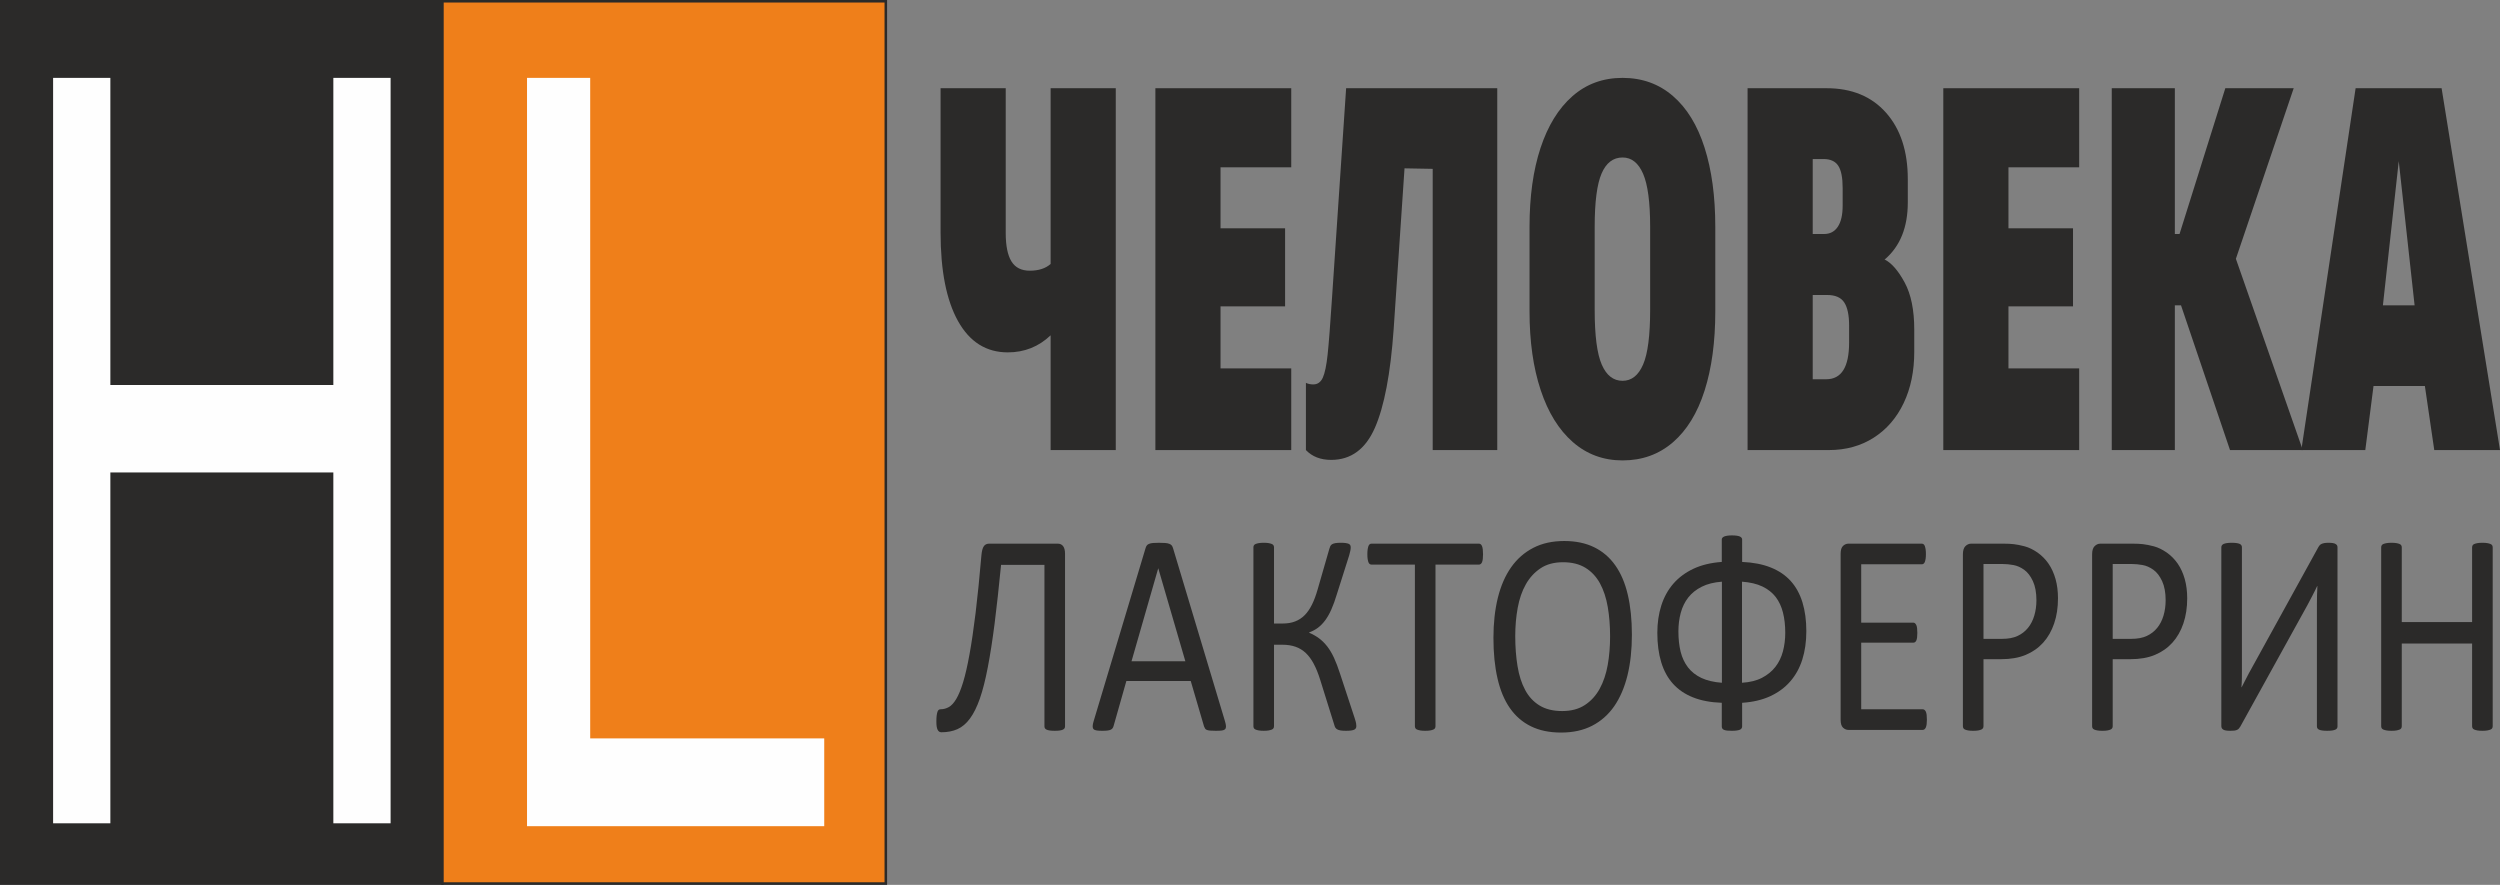
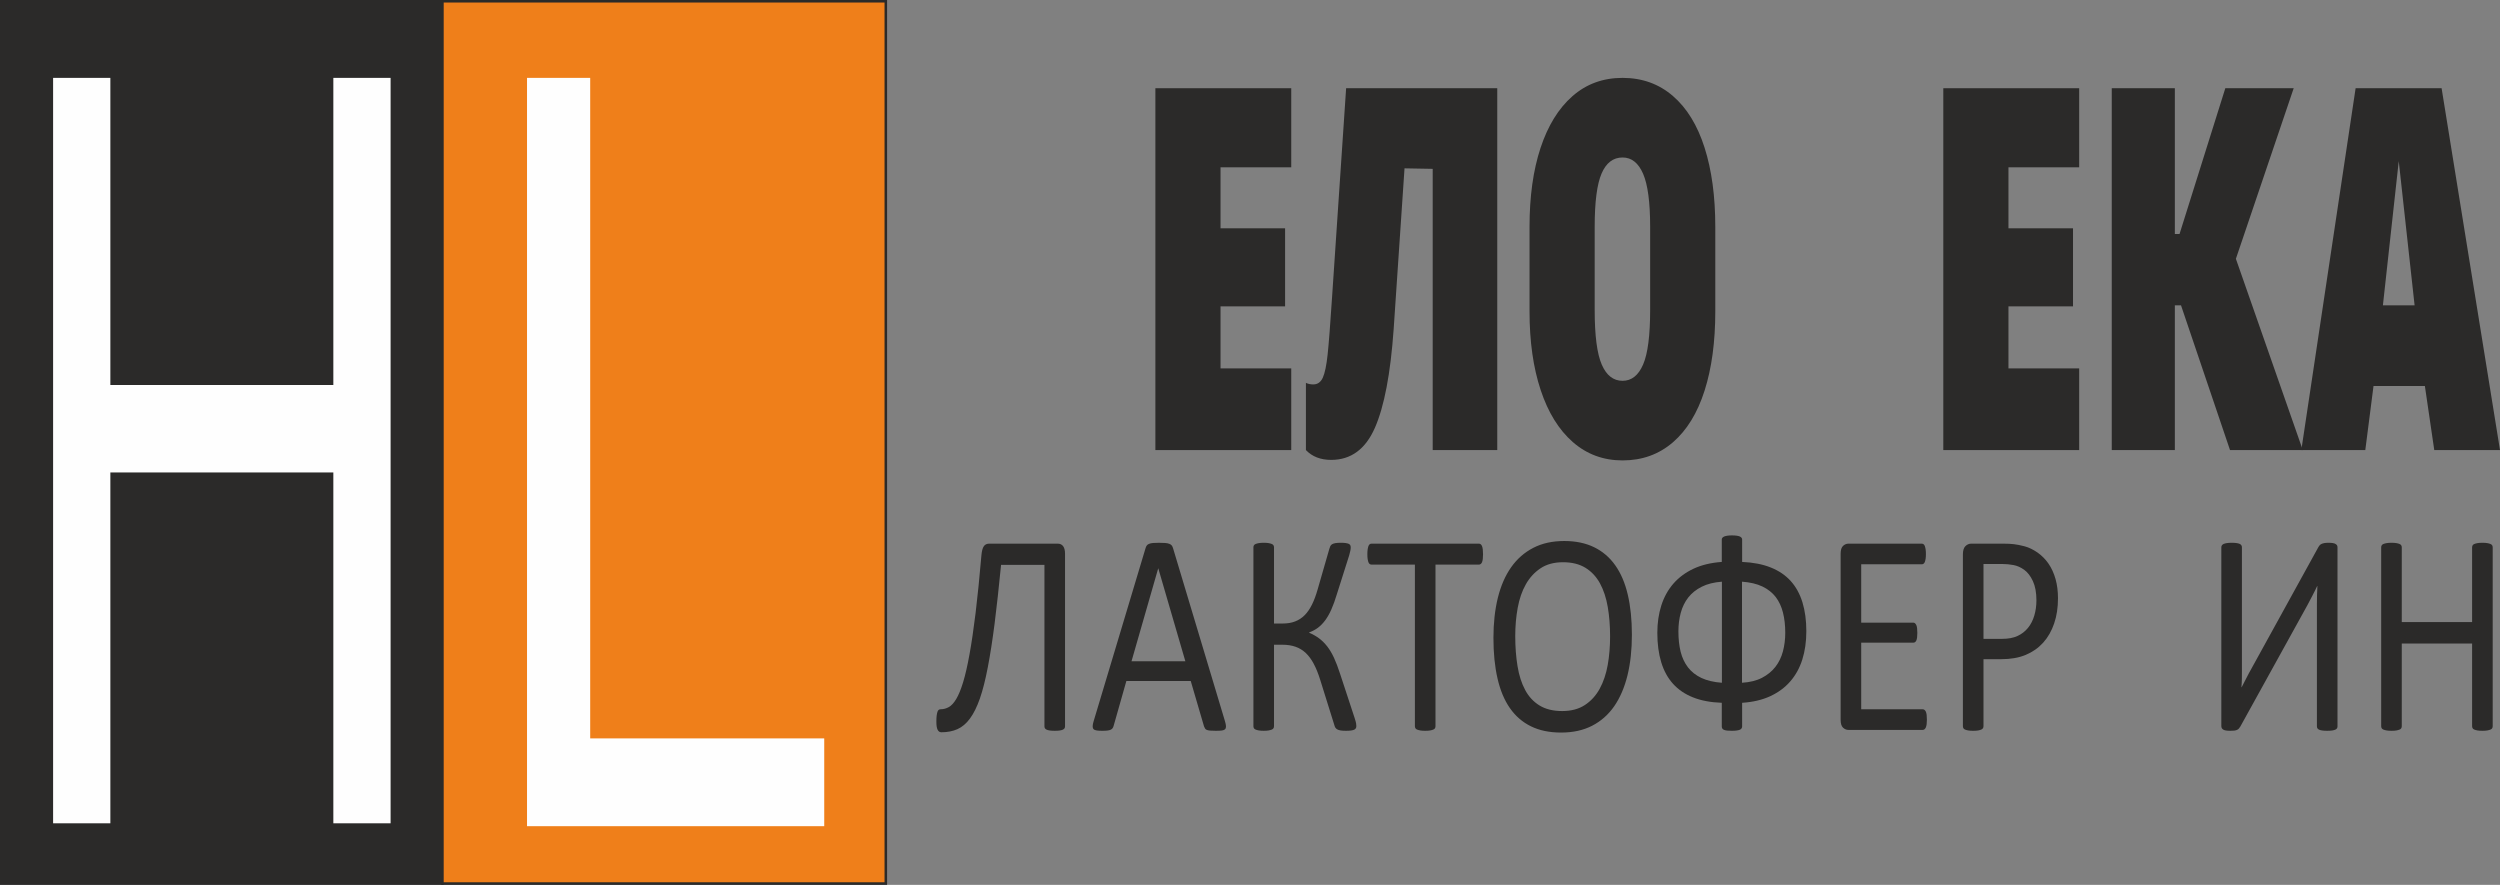
<svg xmlns="http://www.w3.org/2000/svg" xml:space="preserve" width="196.281mm" height="69.471mm" version="1.1" style="shape-rendering:geometricPrecision; text-rendering:geometricPrecision; image-rendering:optimizeQuality; fill-rule:evenodd; clip-rule:evenodd" viewBox="0 0 19302.94 6832.04">
  <rect x="0" y="0" width="19302.94" height="6832.04" fill="#808080" stroke="none" />
  <defs>
    <style type="text/css">
   
    .str0 {stroke:#2B2A29;stroke-width:19.67;stroke-miterlimit:22.926}
    .fil0 {fill:#2B2A29}
    .fil1 {fill:#EF7F1A}
    .fil2 {fill:#FEFEFE;fill-rule:nonzero}
    .fil3 {fill:#2B2A29;fill-rule:nonzero}
   
  </style>
  </defs>
  <g id="Слой_x0020_1">
    <rect class="fil0 str0" x="9.83" y="9.83" width="3406.19" height="6812.37" />
    <rect class="fil1 str0" x="3416.02" y="9.83" width="3423.45" height="6812.37" />
    <polygon class="fil2" points="4069.25,6379.11 4069.25,601.31 4556.95,601.31 4556.95,5701.27 6364.03,5701.27 6364.03,6379.11 " />
    <polygon class="fil2" points="410,6356.88 410,601.31 852.07,601.31 852.07,2972.68 2573.79,2972.68 2573.79,601.31 3015.84,601.31 3015.84,6356.88 2573.79,6356.88 2573.79,3647.91 852.07,3647.91 852.07,6356.88 " />
-     <path class="fil3" d="M8615.02 681.15l0 2793.97 -503.02 0 0 -886.08c-92.14,87.81 -202.41,131.71 -330.81,131.71 -166.16,0 -294.17,-80.49 -384.06,-241.48 -89.88,-160.98 -134.81,-389.15 -134.81,-684.52l0 -1113.59 503.01 0 0 1117.59c0,98.45 14.73,171.63 44.19,219.52 29.45,47.9 76.66,71.85 141.61,71.85 67.98,0 121.6,-17.3 160.87,-51.89l0 -1357.07 503.02 0z" />
    <polygon id="_1" class="fil3" points="9423.91,1291.82 9423.91,1762.81 9922.4,1762.81 9922.4,2365.5 9423.91,2365.5 9423.91,2844.48 9969.98,2844.48 9969.98,3475.11 8920.9,3475.11 8920.9,681.15 9969.98,681.15 9969.98,1291.82 " />
    <path id="_2" class="fil3" d="M10278.13 3550.95c-81.57,0 -146.52,-25.27 -194.86,-75.83l0 -518.88c16.61,7.99 35.5,11.98 56.65,11.98 33.23,0 57.78,-17.3 73.64,-51.9 15.86,-34.59 28.32,-94.46 37.38,-179.6 9.07,-85.16 20.4,-231.5 34,-439.05l108.75 -1616.51 1166.9 0 0 2793.97 -498.47 0 0 -2171.32 -217.53 -3.99 -83.84 1241.32c-24.16,343.26 -72.51,597.38 -145.01,762.36 -72.51,164.98 -185.04,247.46 -337.61,247.46z" />
    <path id="_3" class="fil3" d="M12528.1 601.31c151.06,0 280.58,46.57 388.59,139.71 108,93.13 189.57,226.17 244.71,399.14 55.13,172.96 82.7,376.52 82.7,610.68l0 654.58c0,234.17 -27.57,437.73 -82.7,610.68 -55.14,172.96 -136.71,306.01 -244.71,399.14 -108.01,93.13 -237.54,139.7 -388.59,139.7 -148.04,0 -276.05,-47.22 -384.06,-141.69 -108,-94.46 -190.71,-228.18 -248.1,-401.13 -57.4,-172.96 -86.11,-375.19 -86.11,-606.69l0 -654.58c0,-234.17 28.32,-437.06 84.97,-608.69 56.65,-171.63 138.6,-304.68 245.85,-399.15 107.24,-94.46 236.4,-141.69 387.45,-141.69zm0 614.68c-72.51,0 -126.51,41.25 -162.01,123.74 -35.49,82.49 -53.24,219.52 -53.24,411.12l0 642.61c0,196.91 18.12,337.28 54.37,421.1 36.26,83.82 89.89,125.72 160.88,125.72 69.49,0 122.36,-41.9 158.61,-125.72 36.25,-83.82 54.37,-224.18 54.37,-421.1l0 -642.61c0,-188.93 -18.12,-325.3 -54.37,-409.12 -36.25,-83.82 -89.12,-125.73 -158.61,-125.73z" />
-     <path id="_4" class="fil3" d="M14549.22 2002.29c54.38,26.61 106.5,85.81 156.35,177.62 49.85,91.8 74.77,213.53 74.77,365.21l0 171.63c0,149.01 -27.19,280.73 -81.58,395.15 -54.37,114.41 -131.42,203.56 -231.11,267.42 -99.7,63.86 -215.25,95.8 -346.67,95.8l-627.64 0 0 -2793.97 609.51 0c194.86,0 348.18,63.2 459.96,189.59 111.78,126.39 167.67,297.36 167.67,512.89l0 179.61c0,191.58 -58.91,337.94 -176.73,439.05l-4.53 0zm-552.86 -774.33l0 578.75 88.37 0c45.31,0 80.44,-18.63 105.36,-55.88 24.93,-37.25 37.39,-91.8 37.39,-163.65l0 -135.7c0,-79.83 -11.33,-137.04 -33.99,-171.63 -22.67,-34.6 -60.42,-51.89 -113.29,-51.89l-83.84 0zm280.96 1285.22c0,-79.83 -12.46,-139.03 -37.38,-177.62 -24.92,-38.58 -69.12,-57.88 -132.56,-57.88l-111.02 0 0 650.6 104.22 0c117.83,0 176.73,-94.46 176.73,-283.39l0 -131.72z" />
    <polygon id="_5" class="fil3" points="15507.67,1291.82 15507.67,1762.81 16006.15,1762.81 16006.15,2365.5 15507.67,2365.5 15507.67,2844.48 16053.74,2844.48 16053.74,3475.11 15004.66,3475.11 15004.66,681.15 16053.74,681.15 16053.74,1291.82 " />
    <polygon id="_6" class="fil3" points="16839.97,2357.53 16792.39,2357.53 16792.39,3475.11 16305.24,3475.11 16305.24,681.15 16792.39,681.15 16792.39,1806.72 16828.64,1806.72 17182.11,681.15 17710.06,681.15 17263.69,1998.3 17780.29,3475.11 17218.37,3475.11 " />
    <path id="_7" class="fil3" d="M18722.88 2980.18l-396.52 0 -63.44 494.93 -493.95 0 419.18 -2793.97 663.89 0 450.9 2793.97 -507.55 0 -72.51 -494.93zm-201.65 -1736.25l-122.35 1113.6 244.71 0 -122.36 -1113.6z" />
    <path class="fil3" d="M8223.3 5608.11c0,6.07 -1.27,10.99 -3.79,15.16 -2.53,3.8 -6.63,7.59 -12.93,10.62 -6,2.66 -14.19,4.93 -24.28,6.45 -10.41,1.51 -23.02,2.27 -38.48,2.27 -15.45,0 -28.07,-0.76 -38.47,-2.27 -10.09,-1.52 -18.29,-3.8 -24.29,-6.45 -6.3,-3.03 -10.39,-6.83 -12.92,-10.62 -2.53,-4.17 -3.79,-9.1 -3.79,-15.16l0 -1246.51 -334.91 0c-16.72,171.41 -33.44,322.34 -49.83,452.79 -16.72,130.45 -34.37,243.47 -52.98,339.79 -18.3,95.94 -38.8,175.97 -60.87,239.67 -22.39,63.71 -47.62,114.9 -76.31,153.97 -28.71,39.06 -61.19,66.36 -97.13,82.29 -36.27,15.92 -77.27,23.89 -123.63,23.89 -5.99,0 -11.66,-1.51 -16.71,-4.55 -4.73,-3.03 -8.83,-7.58 -12.3,-14.41 -3.46,-6.83 -5.99,-15.17 -7.57,-25.79 -1.57,-10.24 -2.2,-23.14 -2.2,-37.92 0,-18.59 0.63,-33.75 2.2,-45.51 1.58,-12.14 3.79,-21.62 6,-29.2 2.52,-7.58 5.67,-12.52 9.78,-15.55 4.1,-3.04 8.52,-4.55 13.56,-4.55 22.71,0 44.15,-5.68 64.01,-16.68 20.19,-11 39.43,-31.86 57.72,-62.58 18.61,-31.1 36.27,-73.95 52.98,-128.94 17.03,-55.37 33.44,-127.04 49.52,-215.78 16.08,-88.36 31.85,-195.68 47.3,-321.58 15.14,-125.91 30.28,-274.94 45.1,-447.49 3.16,-31.1 9.14,-53.47 18.61,-66.36 9.14,-12.89 22.71,-19.34 40.36,-19.34l530.76 0c17.35,0 30.91,6.45 40.68,19.34 9.78,12.89 14.83,32.61 14.83,58.4l0 1332.6z" />
    <path id="_1_0" class="fil3" d="M9458.17 5568.29c4.73,16.31 7.56,29.2 7.89,39.44 0.3,9.86 -2.21,17.45 -6.94,22.76 -5.05,4.93 -13.25,8.34 -24.61,9.86 -11.35,1.51 -26.48,2.27 -45.72,2.27 -18.93,0 -34.37,-0.37 -45.73,-1.51 -11.36,-1.14 -19.87,-3.04 -25.85,-5.69 -6,-2.65 -10.09,-6.07 -12.93,-10.61 -2.84,-4.55 -5.36,-9.86 -7.89,-16.69l-102.49 -350.02 -497.02 0 -98.08 345.47c-1.89,6.83 -4.09,12.52 -7.25,17.45 -3.16,4.93 -7.56,8.72 -13.56,12.14 -5.67,3.41 -14.19,5.68 -24.91,7.21 -10.73,1.51 -24.6,2.27 -41.94,2.27 -17.98,0 -32.48,-0.76 -43.84,-2.66 -11.35,-1.9 -19.55,-5.31 -23.97,-10.62 -4.73,-5.3 -6.93,-12.89 -6.63,-22.75 0.32,-10.24 2.84,-23.13 7.89,-39.45l400.83 -1336.01c2.53,-8.35 6,-15.17 9.78,-20.1 4.11,-5.31 9.79,-9.48 17.66,-12.14 7.57,-3.03 17.35,-5.31 29.64,-6.44 11.99,-1.14 27.13,-1.52 45.73,-1.52 19.56,0 35.95,0.38 48.89,1.52 12.93,1.13 23.33,3.41 31.21,6.44 8.2,2.66 14.2,7.21 18.62,12.52 4.41,5.68 7.89,12.51 10.09,20.48l401.14 1336.39zm-514.68 -1179.39l-0.94 0 -205.93 716.74 415.65 0 -208.77 -716.74z" />
    <path id="_2_1" class="fil3" d="M10472.61 5605.83c0,6.83 -1.26,12.51 -3.78,16.68 -2.21,4.55 -6.63,8.35 -12.3,11.38 -6,2.66 -13.88,4.93 -24.28,6.45 -10.41,1.51 -23.34,2.27 -38.79,2.27 -17.67,0 -32.18,-0.76 -42.9,-2.66 -10.72,-1.9 -19.24,-4.93 -25.54,-8.34 -6.63,-3.8 -11.35,-8.35 -14.83,-14.03 -3.47,-5.68 -5.99,-12.51 -7.89,-20.48l-109.74 -351.16c-14.82,-47.4 -31.22,-87.6 -49.2,-120.97 -17.65,-33.38 -38.15,-61.05 -61.17,-83.05 -23.34,-21.62 -49.52,-37.92 -79.16,-48.16 -29.65,-10.24 -62.76,-15.55 -99.66,-15.55l-66.54 0 0 628.75c0,6.07 -1.26,11.38 -3.79,15.55 -2.52,4.55 -6.63,7.97 -12.93,10.62 -5.99,2.66 -14.19,4.93 -24.28,6.83 -10.4,1.9 -23.02,2.66 -38.47,2.66 -14.82,0 -27.44,-0.76 -37.84,-2.66 -10.41,-1.9 -18.93,-4.17 -24.91,-6.83 -6.31,-2.66 -10.41,-6.07 -12.93,-10.62 -2.53,-4.17 -3.79,-9.48 -3.79,-15.55l0 -1381.52c0,-5.3 1.26,-10.24 3.79,-14.41 2.52,-4.55 6.62,-7.97 12.93,-10.62 5.98,-2.66 14.5,-4.93 24.91,-6.83 10.4,-1.9 23.02,-2.66 37.84,-2.66 15.45,0 28.07,0.76 38.47,2.66 10.09,1.9 18.29,4.17 24.28,6.83 6.3,2.66 10.41,6.07 12.93,10.62 2.53,4.55 3.79,9.11 3.79,14.41l0 588.94 66.54 0c36.9,0 69.38,-5.31 96.82,-16.31 27.75,-10.62 52.35,-26.93 73.47,-48.16 21.46,-21.62 40.07,-48.93 56.46,-81.92 16.39,-32.98 30.91,-72.05 43.83,-117.56l90.52 -313.99c1.89,-7.21 4.42,-14.03 7.25,-19.73 3.16,-6.06 7.89,-10.99 13.88,-14.78 6.31,-3.41 14.51,-6.45 25.23,-8.35 10.72,-1.9 24.91,-2.66 41.93,-2.66 16.09,0 28.7,0.76 38.48,2.28 10.09,1.51 17.66,3.79 23.65,6.44 5.67,3.04 9.46,6.83 11.35,11.38 1.89,4.55 2.84,9.48 2.84,15.55 0,7.97 -0.95,17.06 -3.16,27.3 -2.21,9.86 -5.05,21.62 -8.82,34.89l-94.93 299.21c-13.56,45.5 -27.75,84.19 -42.26,117.18 -14.19,32.62 -30.27,60.3 -47.3,83.82 -17.35,23.5 -35.95,42.46 -56.45,58.01 -20.19,15.17 -42.9,26.93 -68.12,36.03l0 2.27c28.71,12.52 54.56,26.93 76.95,43.62 22.38,16.68 43.19,37.54 62.44,61.81 18.92,24.27 36.58,53.85 52.66,88.36 15.76,34.51 31.54,75.47 46.99,123.63l112.58 342.06c6.31,19.34 9.79,32.99 11.04,40.58 1.26,7.97 1.89,14.79 1.89,20.48z" />
    <path id="_3_2" class="fil3" d="M11450.78 4279.68c0,14.02 -0.63,26.16 -1.9,36.41 -1.26,10.24 -3.15,18.58 -5.99,25.03 -2.83,6.07 -5.99,10.99 -10.09,13.65 -4.1,3.03 -8.52,4.55 -13.25,4.55l-335.86 0 0 1247.64c0,6.07 -1.26,11 -3.78,15.55 -2.53,4.55 -6.63,7.97 -12.94,10.62 -5.99,2.66 -14.19,4.93 -24.28,6.83 -10.4,1.9 -23.02,2.66 -38.47,2.66 -14.82,0 -27.44,-0.76 -37.84,-2.66 -10.4,-1.9 -18.92,-4.17 -24.91,-6.83 -6.31,-2.66 -10.4,-6.07 -12.93,-10.62 -2.52,-4.54 -3.79,-9.48 -3.79,-15.55l0 -1247.64 -335.86 0c-4.73,0 -9.15,-1.52 -13.25,-4.55 -4.09,-2.66 -7.25,-7.58 -9.78,-13.65 -2.2,-6.45 -4.42,-14.79 -5.99,-25.03 -1.58,-10.25 -2.21,-22.38 -2.21,-36.41 0,-14.03 0.63,-26.55 2.21,-37.16 1.57,-10.62 3.79,-19.34 5.99,-25.8 2.53,-6.83 5.68,-11.75 9.78,-14.41 4.1,-3.03 8.52,-4.55 13.25,-4.55l830.67 0c4.73,0 9.15,1.52 13.25,4.55 4.1,2.66 7.26,7.58 10.09,14.41 2.84,6.45 4.73,15.17 5.99,25.8 1.27,10.61 1.9,23.13 1.9,37.16z" />
    <path id="_4_3" class="fil3" d="M12600.19 4900.09c0,116.42 -11.36,221.09 -34.06,314.37 -23.02,93.29 -57.09,172.55 -102.18,238.16 -45.42,65.22 -102.18,115.66 -170.62,150.93 -68.43,35.27 -148.21,52.71 -239.36,52.71 -89.89,0 -167.46,-15.92 -233.05,-48.16 -65.91,-32.24 -119.84,-79.26 -162.73,-140.69 -42.89,-61.44 -74.74,-137.66 -95.55,-228.68 -21.13,-91.01 -31.54,-195.67 -31.54,-314 0,-113.38 11.35,-216.53 34.06,-309.06 23.02,-92.53 57.08,-171.03 102.81,-235.88 45.42,-64.47 102.49,-114.53 170.93,-149.8 68.12,-35.27 147.91,-52.71 239.37,-52.71 87.98,0 164.62,15.93 229.9,47.79 65.27,31.85 119.83,78.11 163.03,139.18 43.52,61.05 76,136.52 97.13,226.78 21.13,89.88 31.85,193.02 31.85,309.06zm-168.4 13.28c0,-81.15 -5.99,-157.01 -17.98,-226.78 -11.98,-69.77 -31.85,-130.45 -59.92,-182.02 -28.07,-51.2 -65.28,-91.4 -111.95,-120.22 -46.99,-28.82 -104.7,-43.23 -173.45,-43.23 -69.07,0 -126.77,15.55 -173.46,46.64 -46.66,31.1 -84.83,72.43 -113.83,124 -29.34,51.95 -50.15,112.25 -62.76,181.65 -12.61,69.02 -18.92,141.45 -18.92,217.67 0,84.57 5.99,161.93 17.66,232.85 11.67,71.29 31.21,132.35 58.98,183.92 27.44,51.2 64.64,91.02 111,119.46 46.36,28.44 104.71,42.85 174.71,42.85 69.7,0 128.04,-15.55 175.35,-46.64 47.31,-31.1 85.47,-72.8 114.48,-125.9 28.7,-52.71 49.51,-114.15 61.81,-183.55 12.3,-69.39 18.29,-142.96 18.29,-220.7z" />
    <path id="_5_4" class="fil3" d="M13947.02 4874.31c0,80.01 -10.41,152.44 -30.91,217.67 -20.5,65.23 -51.72,121.73 -93.35,169.51 -41.31,47.79 -93.35,85.71 -155.47,114.52 -62.13,28.45 -134.03,45.13 -216.02,50.44l0 182.79c0,5.31 -1.27,9.85 -4.11,14.41 -2.83,4.55 -7.25,7.97 -12.92,10.62 -5.99,2.66 -14.19,4.54 -24.61,6.07 -10.4,1.51 -22.7,2.27 -36.89,2.27 -14.83,0 -27.13,-0.37 -36.9,-1.51 -9.78,-1.14 -17.98,-3.04 -24.61,-5.69 -6.3,-2.65 -10.72,-6.07 -13.24,-10.61 -2.53,-4.55 -3.79,-9.48 -3.79,-15.55l0 -182.79c-85.16,-3.03 -158.94,-16.69 -221.71,-41.72 -62.44,-24.64 -114.16,-59.91 -154.84,-105.04 -40.68,-45.13 -70.96,-100.5 -91.13,-166.49 -19.88,-65.98 -29.97,-141.45 -29.97,-226.77 0,-76.98 10.4,-147.53 30.9,-211.99 20.82,-64.46 51.72,-120.59 93.04,-168 41.3,-47.4 93.02,-85.71 154.83,-114.9 62.13,-29.2 134.99,-46.64 218.87,-52.71l0 -173.68c0,-4.55 1.26,-8.34 4.09,-12.14 2.84,-3.79 7.57,-7.2 13.89,-10.24 6.62,-2.66 14.51,-4.93 24.6,-6.45 9.78,-1.51 21.75,-2.27 35.95,-2.27 14.19,0 26.48,0.76 36.89,2.27 10.41,1.52 18.62,3.8 24.61,6.45 5.67,3.04 10.09,6.45 12.92,10.24 2.84,3.8 4.11,7.58 4.11,12.14l0 173.68c84.83,3.8 158.63,17.83 220.74,42.86 62.13,24.64 113.54,59.54 154.22,104.28 40.37,44.75 70.64,99.74 90.83,164.96 19.87,65.23 29.96,139.56 29.96,223.37zm-162.73 10.62c0,-57.27 -5.99,-108.85 -17.66,-155.11 -11.67,-46.27 -30.27,-86.46 -56.13,-120.22 -25.85,-33.75 -60.24,-60.68 -102.81,-81.15 -42.89,-20.48 -95.25,-32.61 -157.37,-37.16l0 780.44c60.86,-3.79 112.28,-16.31 154.53,-38.3 42.26,-21.99 76.64,-50.06 103.45,-84.57 26.8,-34.51 46.03,-74.33 58.02,-119.46 11.99,-45.12 17.98,-93.29 17.98,-144.48zm-489.13 -393.64c-61.18,4.55 -113.21,17.45 -155.8,39.06 -42.89,21.23 -77.26,49.3 -104.07,83.05 -26.48,34.13 -45.72,73.57 -58.02,118.69 -11.98,44.76 -17.98,92.16 -17.98,142.59 0,58.02 5.67,110.36 17.02,157.01 11.67,46.64 30.59,86.84 56.77,120.97 26.18,34.13 60.86,61.44 103.75,81.91 43.2,20.1 95.88,32.61 158.31,37.16l0 -780.44z" />
    <path id="_6_5" class="fil3" d="M14877.88 5556.53c0,13.65 -0.63,25.4 -1.89,35.27 -1.26,9.85 -3.46,18.2 -6.3,25.03 -3.16,6.83 -6.63,11.38 -10.72,14.41 -4.11,3.04 -8.52,4.55 -13.56,4.55l-574.29 0c-14.19,0 -27.75,-5.68 -40.36,-17.06 -12.62,-11.76 -18.92,-31.85 -18.92,-60.68l0 -1282.55c0,-28.81 6.3,-48.92 18.92,-60.67 12.61,-11.38 26.17,-17.07 40.36,-17.07l567.66 0c5.05,0 9.46,1.52 13.56,4.55 4.1,3.04 7.26,7.58 9.78,14.41 2.2,6.83 4.42,15.17 5.99,25.04 1.58,9.85 2.21,22.37 2.21,37.16 0,13.65 -0.63,25.03 -2.21,35.27 -1.57,9.85 -3.79,18.2 -5.99,24.64 -2.52,6.07 -5.99,10.62 -9.78,13.65 -4.1,3.04 -8.52,4.55 -13.56,4.55l-468 0 0 450.52 401.77 0c5.05,0 9.46,1.51 13.56,4.93 3.79,3.41 7.25,7.97 10.09,14.03 2.84,6.07 4.73,14.03 6,24.27 1.26,10.62 1.89,22.76 1.89,36.78 0,13.66 -0.63,25.04 -1.89,34.52 -1.27,9.85 -3.16,17.44 -6,23.5 -2.84,6.07 -6.3,10.25 -10.09,12.89 -4.1,2.66 -8.52,3.8 -13.56,3.8l-401.77 0 0 514.23 474.63 0c5.05,0 9.45,1.51 13.56,4.55 4.09,3.03 7.56,7.58 10.72,13.65 2.84,6.45 5.05,14.79 6.3,24.65 1.26,9.85 1.89,22.37 1.89,37.16z" />
    <path id="_7_6" class="fil3" d="M15890.12 4619.09c0,72.06 -9.78,136.9 -29.64,194.93 -19.56,57.64 -47.63,106.94 -84.53,147.9 -36.58,40.58 -81.36,72.05 -134.65,94.42 -53.3,22.37 -116.69,33.38 -190.81,33.38l-135.6 0 0 517.26c0,6.07 -1.26,11.38 -4.1,15.55 -2.84,4.55 -7.26,7.97 -12.93,10.62 -5.99,2.66 -13.88,4.93 -23.97,6.83 -10.41,1.9 -23.02,2.66 -38.48,2.66 -15.45,0 -28.07,-0.76 -38.47,-2.66 -10.09,-1.9 -18.29,-4.17 -24.28,-6.83 -6.31,-2.66 -10.4,-6.07 -12.92,-10.62 -2.53,-4.17 -3.8,-9.48 -3.8,-15.55l0 -1326.91c0,-29.58 6.63,-50.81 19.56,-63.33 12.93,-12.51 27.11,-18.96 43.2,-18.96l255.76 0c25.85,0 50.76,1.14 74.42,3.8 23.65,2.66 51.72,8.34 83.9,16.69 32.47,8.72 65.28,24.64 99.02,47.78 33.43,23.51 61.81,52.34 85.46,86.46 23.35,34.14 41.31,73.57 53.93,118.33 12.61,44.75 18.92,94.42 18.92,148.27zm-166.52 15.17c0,-58.78 -9.15,-107.71 -27.12,-147.14 -18.29,-39.06 -40.67,-68.64 -67.81,-87.99 -26.8,-18.96 -54.55,-31.47 -82.93,-36.4 -28.7,-5.31 -56.76,-7.97 -83.89,-7.97l-146.95 0 0 577.94 143.48 0c47.94,0 87.99,-7.58 119.53,-22.37 31.85,-14.79 58.35,-35.27 80.1,-61.81 21.45,-26.17 37.84,-57.65 48.89,-94.43 11.03,-36.79 16.71,-76.6 16.71,-119.83z" />
-     <path id="_8" class="fil3" d="M16887.85 4619.09c0,72.06 -9.79,136.9 -29.65,194.93 -19.55,57.64 -47.62,106.94 -84.52,147.9 -36.58,40.58 -81.36,72.05 -134.66,94.42 -53.29,22.37 -116.68,33.38 -190.8,33.38l-135.61 0 0 517.26c0,6.07 -1.26,11.38 -4.09,15.55 -2.85,4.55 -7.26,7.97 -12.93,10.62 -6,2.66 -13.88,4.93 -23.97,6.83 -10.41,1.9 -23.02,2.66 -38.48,2.66 -15.45,0 -28.07,-0.76 -38.47,-2.66 -10.09,-1.9 -18.29,-4.17 -24.28,-6.83 -6.31,-2.66 -10.41,-6.07 -12.93,-10.62 -2.53,-4.17 -3.79,-9.48 -3.79,-15.55l0 -1326.91c0,-29.58 6.63,-50.81 19.56,-63.33 12.92,-12.51 27.11,-18.96 43.2,-18.96l255.76 0c25.85,0 50.76,1.14 74.42,3.8 23.65,2.66 51.72,8.34 83.9,16.69 32.47,8.72 65.28,24.64 99.02,47.78 33.43,23.51 61.81,52.34 85.46,86.46 23.34,34.14 41.31,73.57 53.93,118.33 12.61,44.75 18.92,94.42 18.92,148.27zm-166.52 15.17c0,-58.78 -9.15,-107.71 -27.12,-147.14 -18.29,-39.06 -40.67,-68.64 -67.81,-87.99 -26.8,-18.96 -54.55,-31.47 -82.93,-36.4 -28.7,-5.31 -56.76,-7.97 -83.9,-7.97l-146.95 0 0 577.94 143.49 0c47.94,0 87.99,-7.58 119.53,-22.37 31.85,-14.79 58.34,-35.27 80.1,-61.81 21.45,-26.17 37.84,-57.65 48.89,-94.43 11.03,-36.79 16.71,-76.6 16.71,-119.83z" />
    <path id="_9" class="fil3" d="M18048.29 5608.11c0,6.07 -1.26,10.99 -3.78,15.16 -2.53,3.8 -6.63,7.59 -12.93,10.62 -6.31,2.66 -14.51,4.93 -24.6,6.45 -10.41,1.51 -23.02,2.27 -38.48,2.27 -15.14,0 -27.75,-0.76 -38.16,-2.27 -10.73,-1.52 -18.92,-3.8 -24.6,-6.45 -5.99,-3.03 -10.09,-6.83 -12.62,-10.62 -2.52,-4.17 -3.79,-9.1 -3.79,-15.16l0 -943.52c0,-23.13 0.31,-47.02 0.94,-71.67 0.63,-25.03 1.58,-47.4 2.84,-67.5l-1.89 0c-5.05,10.62 -10.41,21.62 -16.09,33.38 -5.99,11.75 -12.3,24.27 -18.92,37.16 -6.93,13.27 -13.56,26.17 -20.49,39.06 -6.63,12.89 -13.56,25.79 -20.19,38.29l-517.2 935.93c-3.78,6.07 -7.56,10.99 -11.03,15.55 -3.79,4.54 -8.51,7.97 -14.51,10.61 -5.67,2.66 -12.61,4.55 -20.81,5.69 -7.89,1.14 -17.98,1.51 -30.28,1.51 -14.19,0 -25.86,-0.76 -34.7,-2.27 -9.14,-1.52 -16.08,-3.8 -21.44,-7.21 -5.05,-3.41 -8.83,-7.21 -11.03,-11.75 -2.2,-4.18 -3.16,-9.86 -3.16,-16.69l0 -1379.25c0,-5.3 1.26,-10.24 4.1,-14.41 2.83,-4.55 7.57,-8.34 13.88,-11.38 6.63,-2.66 14.82,-4.93 24.91,-6.44 10.09,-1.52 22.39,-2.28 36.58,-2.28 15.45,0 28.07,0.76 38.47,2.28 10.1,1.51 18.29,3.79 24.28,6.44 6.31,3.04 10.41,6.83 12.93,11.38 2.53,4.17 3.79,9.11 3.79,14.41l0 949.2c0,20.1 0,41.34 -0.31,64.47 -0.31,23.13 -1.58,45.13 -3.47,66.75l1.89 0c9.79,-18.59 21.46,-40.96 34.7,-67.13 13.25,-26.54 27.12,-52.71 41.94,-78.5l516.25 -937.07c3.15,-5.31 6.63,-9.86 10.09,-14.03 3.78,-3.79 8.52,-7.2 14.51,-9.85 5.99,-2.66 12.93,-4.55 20.82,-6.07 8.19,-1.52 18.28,-2.28 30.91,-2.28 14.18,0 25.85,0.76 34.68,2.28 9.16,1.51 16.41,3.79 21.46,7.2 5.35,3.41 9.14,6.83 11.35,11 2.2,4.17 3.15,9.48 3.15,16.31l0 1380.38z" />
    <path id="_10" class="fil3" d="M19246.59 5606.96c0,6.07 -1.26,11.38 -3.78,15.55 -2.53,4.55 -6.63,7.97 -12.93,10.62 -6.31,2.66 -14.51,4.93 -24.61,6.83 -10.4,1.9 -22.71,2.66 -37.53,2.66 -16.39,0 -29.33,-0.76 -39.11,-2.66 -10.09,-1.9 -17.97,-4.17 -24.28,-6.83 -6.3,-2.66 -10.39,-6.07 -12.92,-10.62 -2.52,-4.17 -3.79,-9.48 -3.79,-15.55l0 -637.86 -543.05 0 0 637.86c0,6.07 -1.26,11.38 -3.79,15.55 -2.52,4.55 -6.63,7.97 -12.93,10.62 -6,2.66 -14.19,4.93 -24.28,6.83 -10.41,1.9 -23.02,2.66 -38.48,2.66 -14.82,0 -27.43,-0.76 -37.84,-2.66 -10.4,-1.9 -18.92,-4.17 -24.91,-6.83 -6.31,-2.66 -10.4,-6.07 -12.92,-10.62 -2.53,-4.17 -3.79,-9.48 -3.79,-15.55l0 -1380.38c0,-6.07 1.26,-11.38 3.79,-15.55 2.52,-4.55 6.61,-7.97 12.92,-10.62 5.99,-2.66 14.51,-4.93 24.91,-6.83 10.41,-1.9 23.02,-2.66 37.84,-2.66 15.46,0 28.07,0.76 38.48,2.66 10.09,1.9 18.28,4.17 24.28,6.83 6.3,2.66 10.41,6.07 12.93,10.62 2.53,4.55 3.79,9.48 3.79,15.55l0 576.42 543.05 0 0 -576.42c0,-6.07 1.27,-10.99 3.79,-15.55 2.53,-4.55 6.62,-7.97 12.92,-10.62 6.31,-2.66 14.19,-4.93 24.28,-6.83 9.79,-1.9 22.72,-2.66 39.11,-2.66 14.82,0 27.12,0.76 37.53,2.66 10.1,1.9 18.29,4.17 24.61,6.83 6.3,2.66 10.4,6.07 12.93,10.62 2.52,4.17 3.78,9.48 3.78,15.55l0 1380.38z" />
  </g>
</svg>